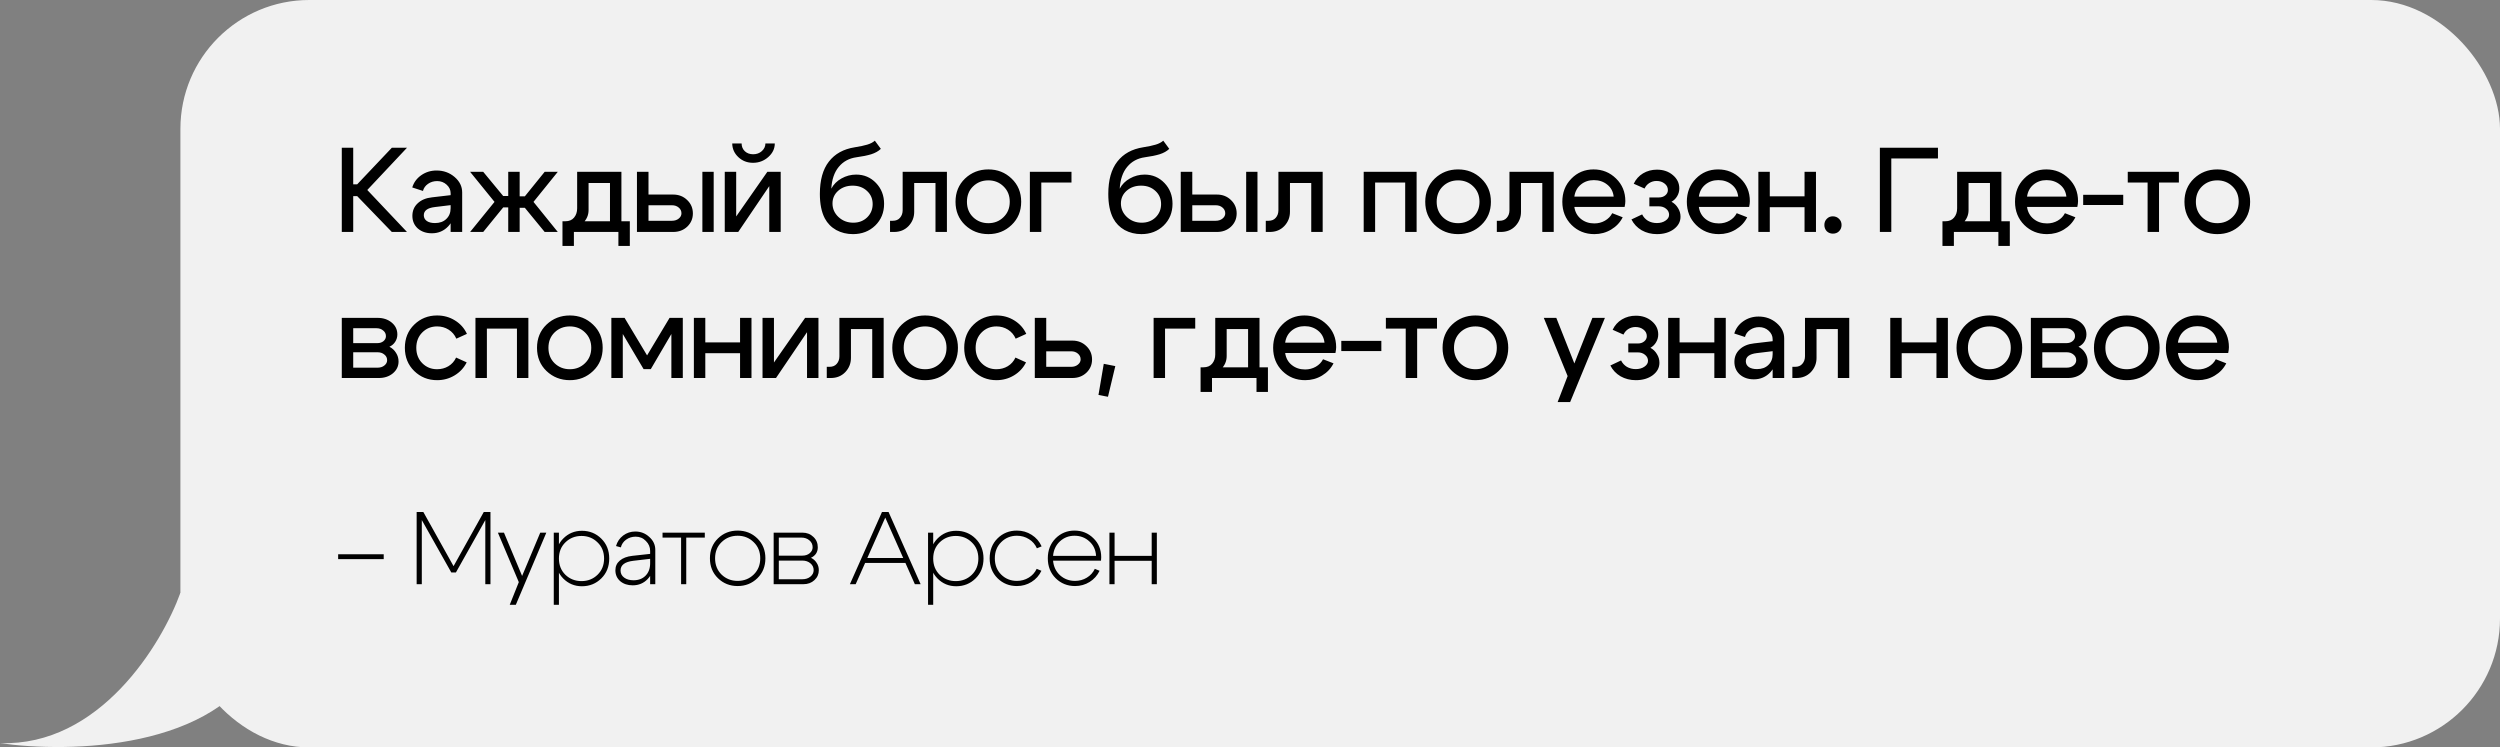
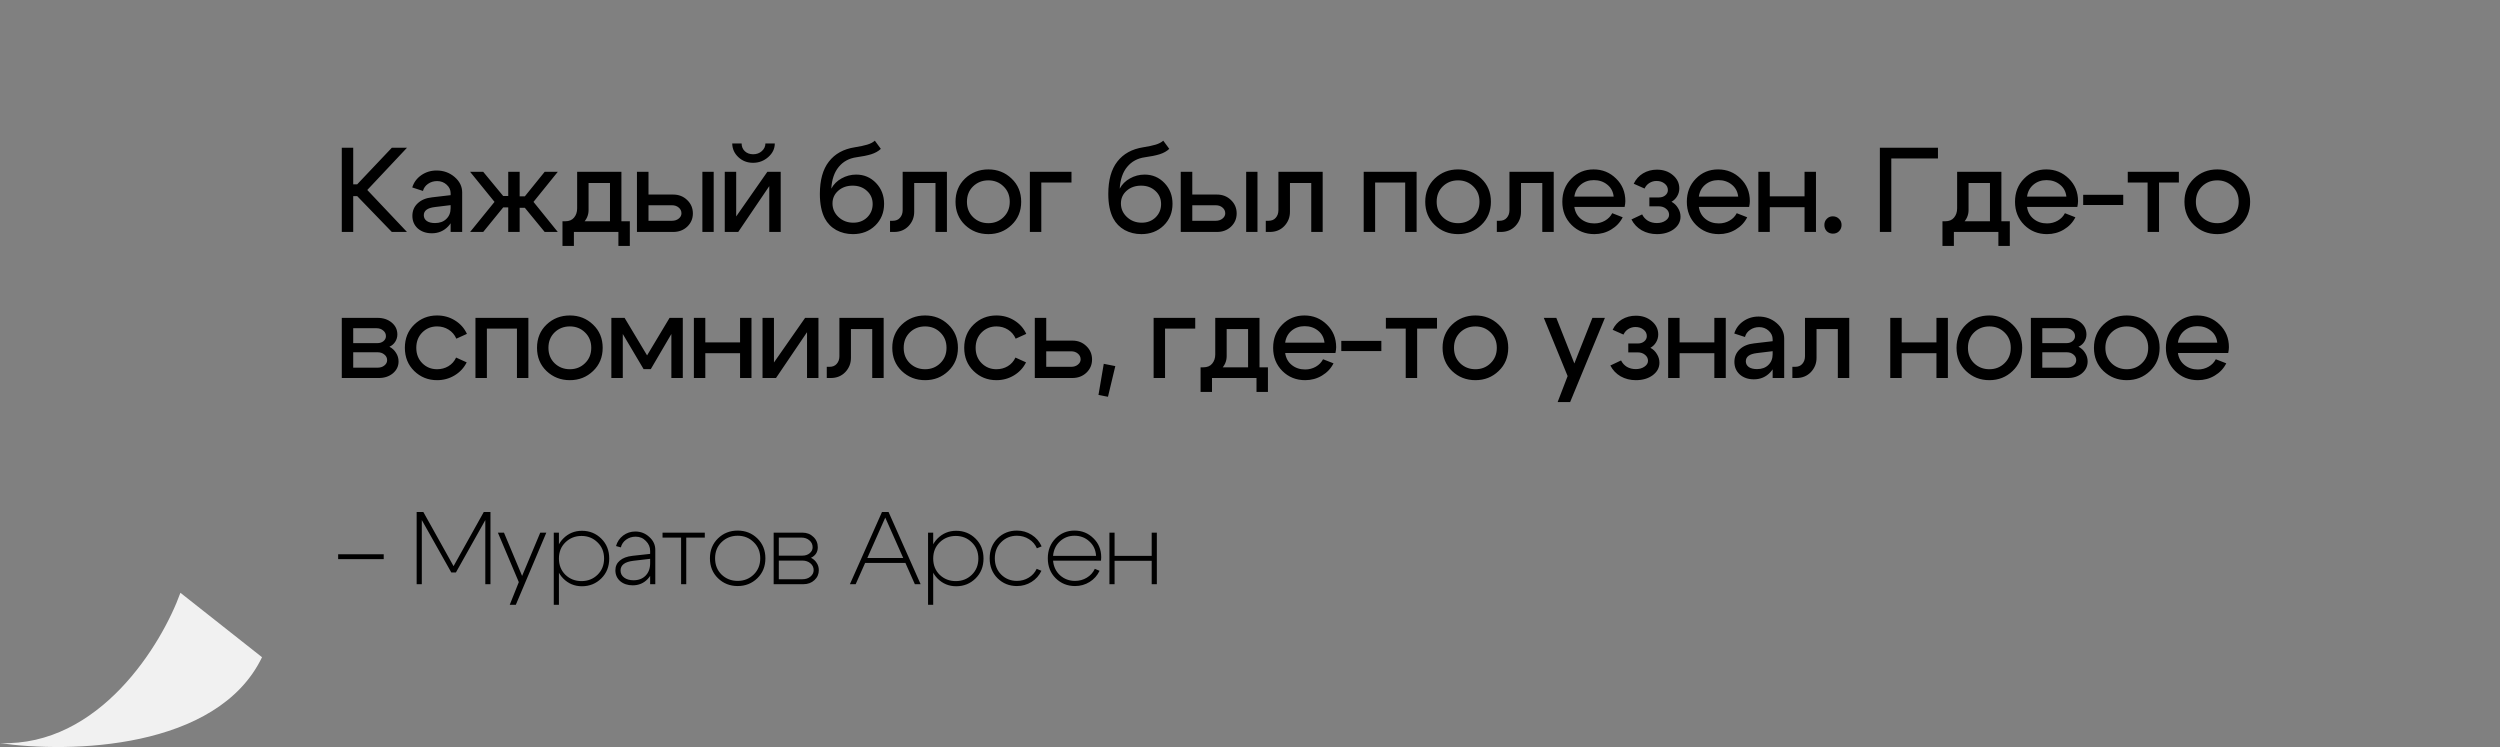
<svg xmlns="http://www.w3.org/2000/svg" width="291" height="87" viewBox="0 0 291 87" fill="none">
  <rect x="0" y="0" width="291" height="87" fill="#808080" stroke="none" />
-   <rect x="21" width="270" height="87" rx="15" fill="#F1F1F1" />
  <path d="M0 86.5C11.6 86.9 18.833 75 21 69L30.5 76.5C25.3 87.3 8 87.667 0 86.5Z" fill="#F1F1F1" />
  <path d="M39.784 27V17.2H41.114V21.456H41.576L45.608 17.2H47.372L42.752 22.114L47.372 27H45.608L41.576 22.828H41.114V27H39.784ZM52.453 23.878L50.605 24.102C49.756 24.205 49.331 24.522 49.331 25.054C49.331 25.334 49.448 25.558 49.681 25.726C49.915 25.885 50.232 25.964 50.633 25.964C51.184 25.964 51.623 25.805 51.949 25.488C52.285 25.171 52.453 24.751 52.453 24.228H52.957C52.957 25.068 52.701 25.768 52.187 26.328C51.674 26.879 51.035 27.154 50.269 27.154C49.607 27.154 49.061 26.967 48.631 26.594C48.211 26.211 48.001 25.721 48.001 25.124C48.001 24.536 48.207 24.051 48.617 23.668C49.028 23.276 49.588 23.043 50.297 22.968L52.453 22.716V22.492C52.453 22.109 52.299 21.778 51.991 21.498C51.683 21.218 51.315 21.078 50.885 21.078C50.484 21.078 50.129 21.185 49.821 21.4C49.513 21.615 49.317 21.89 49.233 22.226L47.987 21.82C48.165 21.232 48.515 20.756 49.037 20.392C49.56 20.028 50.153 19.846 50.815 19.846C51.627 19.846 52.327 20.098 52.915 20.602C53.503 21.106 53.797 21.703 53.797 22.394V27H52.453V23.878ZM59.158 20H60.488V22.856H61.09L63.4 20H64.926L62.098 23.5L64.926 27H63.4L61.09 24.186H60.488V27H59.158V24.144H58.57L56.246 27H54.72L57.562 23.5L54.72 20H56.246L58.57 22.814H59.158V20ZM65.472 25.754H73.312V28.624H71.982V27H66.802V28.624H65.472V25.754ZM65.808 25.754C66.247 25.754 66.583 25.614 66.816 25.334C67.059 25.045 67.18 24.685 67.18 24.256V20H72.332V27H71.002V21.302H68.51V24.452C68.51 25.059 68.272 25.586 67.796 26.034C67.32 26.473 66.704 26.692 65.948 26.692H65.542V25.754H65.808ZM81.757 27V20H83.073V27H81.757ZM78.215 23.892H75.485V25.698H78.215C78.532 25.698 78.794 25.614 78.999 25.446C79.214 25.278 79.321 25.073 79.321 24.83C79.321 24.559 79.214 24.335 78.999 24.158C78.794 23.981 78.532 23.892 78.215 23.892ZM78.355 22.646C79.008 22.646 79.555 22.861 79.993 23.29C80.432 23.71 80.651 24.228 80.651 24.844C80.651 25.451 80.432 25.964 79.993 26.384C79.555 26.795 79.008 27 78.355 27H74.141V20H75.485V22.646H78.355ZM87.653 18.95C86.981 18.95 86.411 18.731 85.945 18.292C85.478 17.853 85.24 17.321 85.231 16.696H86.323C86.323 17.06 86.448 17.363 86.701 17.606C86.953 17.839 87.275 17.956 87.666 17.956C88.068 17.956 88.404 17.835 88.674 17.592C88.954 17.34 89.094 17.041 89.094 16.696H90.186C90.186 17.303 89.934 17.83 89.43 18.278C88.927 18.726 88.334 18.95 87.653 18.95ZM90.873 27H89.543V21.666L85.93 27H84.362V20H85.692V25.194L89.319 20H90.873V27ZM102.53 17.326C102.25 17.597 101.877 17.807 101.41 17.956C100.953 18.096 100.379 18.213 99.688 18.306C98.829 18.427 98.143 18.801 97.63 19.426C97.117 20.042 96.827 20.887 96.762 21.96C97.033 21.456 97.429 21.059 97.952 20.77C98.484 20.471 99.053 20.322 99.66 20.322C100.575 20.322 101.345 20.649 101.97 21.302C102.595 21.955 102.908 22.763 102.908 23.724C102.908 24.741 102.563 25.586 101.872 26.258C101.181 26.921 100.318 27.252 99.282 27.252C98.573 27.252 97.924 27.093 97.336 26.776C96.757 26.449 96.314 25.997 96.006 25.418C95.623 24.681 95.432 23.733 95.432 22.576C95.432 20.961 95.782 19.706 96.482 18.81C97.182 17.905 98.185 17.349 99.492 17.144C100.089 17.051 100.575 16.948 100.948 16.836C101.321 16.724 101.615 16.57 101.83 16.374L102.53 17.326ZM96.902 23.682C96.902 24.298 97.135 24.825 97.602 25.264C98.078 25.703 98.652 25.922 99.324 25.922C99.968 25.922 100.505 25.717 100.934 25.306C101.363 24.886 101.578 24.368 101.578 23.752C101.578 23.136 101.359 22.627 100.92 22.226C100.481 21.815 99.926 21.61 99.254 21.61C98.582 21.61 98.022 21.806 97.574 22.198C97.126 22.59 96.902 23.085 96.902 23.682ZM103.921 25.698C104.285 25.698 104.565 25.581 104.761 25.348C104.966 25.115 105.069 24.821 105.069 24.466V20H110.221V27H108.891V21.302H106.413V24.662C106.413 25.297 106.194 25.847 105.755 26.314C105.316 26.771 104.752 27 104.061 27H103.599V25.698H103.921ZM113.266 21.694C112.79 22.161 112.552 22.758 112.552 23.486C112.552 24.214 112.79 24.811 113.266 25.278C113.752 25.745 114.344 25.978 115.044 25.978C115.744 25.978 116.332 25.745 116.808 25.278C117.294 24.811 117.536 24.214 117.536 23.486C117.536 22.758 117.294 22.161 116.808 21.694C116.332 21.227 115.744 20.994 115.044 20.994C114.344 20.994 113.752 21.227 113.266 21.694ZM112.328 26.188C111.591 25.479 111.222 24.578 111.222 23.486C111.222 22.394 111.591 21.493 112.328 20.784C113.075 20.075 113.98 19.72 115.044 19.72C116.108 19.72 117.009 20.075 117.746 20.784C118.493 21.493 118.866 22.394 118.866 23.486C118.866 24.578 118.493 25.479 117.746 26.188C117.009 26.897 116.108 27.252 115.044 27.252C113.98 27.252 113.075 26.897 112.328 26.188ZM119.877 27V20H124.721V21.246H121.207V27H119.877ZM136.103 17.326C135.823 17.597 135.449 17.807 134.983 17.956C134.525 18.096 133.951 18.213 133.261 18.306C132.402 18.427 131.716 18.801 131.203 19.426C130.689 20.042 130.4 20.887 130.335 21.96C130.605 21.456 131.002 21.059 131.525 20.77C132.057 20.471 132.626 20.322 133.233 20.322C134.147 20.322 134.917 20.649 135.543 21.302C136.168 21.955 136.481 22.763 136.481 23.724C136.481 24.741 136.135 25.586 135.445 26.258C134.754 26.921 133.891 27.252 132.855 27.252C132.145 27.252 131.497 27.093 130.909 26.776C130.33 26.449 129.887 25.997 129.579 25.418C129.196 24.681 129.005 23.733 129.005 22.576C129.005 20.961 129.355 19.706 130.055 18.81C130.755 17.905 131.758 17.349 133.065 17.144C133.662 17.051 134.147 16.948 134.521 16.836C134.894 16.724 135.188 16.57 135.403 16.374L136.103 17.326ZM130.475 23.682C130.475 24.298 130.708 24.825 131.175 25.264C131.651 25.703 132.225 25.922 132.897 25.922C133.541 25.922 134.077 25.717 134.507 25.306C134.936 24.886 135.151 24.368 135.151 23.752C135.151 23.136 134.931 22.627 134.493 22.226C134.054 21.815 133.499 21.61 132.827 21.61C132.155 21.61 131.595 21.806 131.147 22.198C130.699 22.59 130.475 23.085 130.475 23.682ZM145.054 27V20H146.37V27H145.054ZM141.512 23.892H138.782V25.698H141.512C141.829 25.698 142.09 25.614 142.296 25.446C142.51 25.278 142.618 25.073 142.618 24.83C142.618 24.559 142.51 24.335 142.296 24.158C142.09 23.981 141.829 23.892 141.512 23.892ZM141.652 22.646C142.305 22.646 142.851 22.861 143.29 23.29C143.728 23.71 143.948 24.228 143.948 24.844C143.948 25.451 143.728 25.964 143.29 26.384C142.851 26.795 142.305 27 141.652 27H137.438V20H138.782V22.646H141.652ZM147.659 25.698C148.023 25.698 148.303 25.581 148.499 25.348C148.704 25.115 148.807 24.821 148.807 24.466V20H153.959V27H152.629V21.302H150.151V24.662C150.151 25.297 149.932 25.847 149.493 26.314C149.054 26.771 148.49 27 147.799 27H147.337V25.698H147.659ZM164.894 20V27H163.564V21.246H160.064V27H158.734V20H164.894ZM167.942 21.694C167.466 22.161 167.228 22.758 167.228 23.486C167.228 24.214 167.466 24.811 167.942 25.278C168.428 25.745 169.02 25.978 169.72 25.978C170.42 25.978 171.008 25.745 171.484 25.278C171.97 24.811 172.212 24.214 172.212 23.486C172.212 22.758 171.97 22.161 171.484 21.694C171.008 21.227 170.42 20.994 169.72 20.994C169.02 20.994 168.428 21.227 167.942 21.694ZM167.004 26.188C166.267 25.479 165.898 24.578 165.898 23.486C165.898 22.394 166.267 21.493 167.004 20.784C167.751 20.075 168.656 19.72 169.72 19.72C170.784 19.72 171.685 20.075 172.422 20.784C173.169 21.493 173.542 22.394 173.542 23.486C173.542 24.578 173.169 25.479 172.422 26.188C171.685 26.897 170.784 27.252 169.72 27.252C168.656 27.252 167.751 26.897 167.004 26.188ZM174.553 25.698C174.917 25.698 175.197 25.581 175.393 25.348C175.598 25.115 175.701 24.821 175.701 24.466V20H180.853V27H179.523V21.302H177.045V24.662C177.045 25.297 176.825 25.847 176.387 26.314C175.948 26.771 175.383 27 174.693 27H174.231V25.698H174.553ZM187.832 22.884C187.767 22.296 187.515 21.829 187.076 21.484C186.647 21.139 186.129 20.966 185.522 20.966C184.934 20.966 184.43 21.139 184.01 21.484C183.59 21.829 183.338 22.296 183.254 22.884H187.832ZM183.254 24.088C183.338 24.676 183.595 25.143 184.024 25.488C184.453 25.833 184.971 26.006 185.578 26.006C186.035 26.006 186.451 25.899 186.824 25.684C187.197 25.469 187.477 25.18 187.664 24.816L188.882 25.292C188.583 25.889 188.135 26.365 187.538 26.72C186.95 27.075 186.297 27.252 185.578 27.252C184.533 27.252 183.651 26.897 182.932 26.188C182.213 25.469 181.854 24.569 181.854 23.486C181.854 22.403 182.204 21.507 182.904 20.798C183.604 20.079 184.467 19.72 185.494 19.72C186.521 19.72 187.393 20.075 188.112 20.784C188.831 21.484 189.19 22.361 189.19 23.416C189.19 23.603 189.162 23.827 189.106 24.088H183.254ZM190.166 21.386C190.409 20.873 190.768 20.471 191.244 20.182C191.729 19.893 192.271 19.748 192.868 19.748C193.605 19.748 194.221 19.958 194.716 20.378C195.22 20.798 195.472 21.316 195.472 21.932C195.472 22.259 195.388 22.562 195.22 22.842C195.061 23.113 194.842 23.327 194.562 23.486C194.879 23.654 195.131 23.897 195.318 24.214C195.514 24.522 195.612 24.858 195.612 25.222C195.612 25.801 195.351 26.286 194.828 26.678C194.305 27.061 193.652 27.252 192.868 27.252C192.215 27.252 191.622 27.103 191.09 26.804C190.567 26.496 190.171 26.076 189.9 25.544L191.146 24.956C191.295 25.264 191.519 25.511 191.818 25.698C192.126 25.875 192.471 25.964 192.854 25.964C193.255 25.964 193.591 25.871 193.862 25.684C194.142 25.497 194.282 25.269 194.282 24.998C194.282 24.718 194.165 24.485 193.932 24.298C193.708 24.111 193.428 24.018 193.092 24.018H191.986V22.982H193.092C193.391 22.982 193.638 22.903 193.834 22.744C194.039 22.576 194.142 22.371 194.142 22.128C194.142 21.82 194.016 21.568 193.764 21.372C193.512 21.167 193.199 21.064 192.826 21.064C192.518 21.064 192.238 21.143 191.986 21.302C191.743 21.451 191.557 21.666 191.426 21.946L190.166 21.386ZM202.325 22.884C202.259 22.296 202.007 21.829 201.569 21.484C201.139 21.139 200.621 20.966 200.015 20.966C199.427 20.966 198.923 21.139 198.503 21.484C198.083 21.829 197.831 22.296 197.747 22.884H202.325ZM197.747 24.088C197.831 24.676 198.087 25.143 198.517 25.488C198.946 25.833 199.464 26.006 200.071 26.006C200.528 26.006 200.943 25.899 201.317 25.684C201.69 25.469 201.97 25.18 202.157 24.816L203.375 25.292C203.076 25.889 202.628 26.365 202.031 26.72C201.443 27.075 200.789 27.252 200.071 27.252C199.025 27.252 198.143 26.897 197.425 26.188C196.706 25.469 196.347 24.569 196.347 23.486C196.347 22.403 196.697 21.507 197.397 20.798C198.097 20.079 198.96 19.72 199.987 19.72C201.013 19.72 201.886 20.075 202.605 20.784C203.323 21.484 203.683 22.361 203.683 23.416C203.683 23.603 203.655 23.827 203.599 24.088H197.747ZM204.673 27V20H206.003V22.856H210.049V20H211.379V27H210.049V24.116H206.003V27H204.673ZM212.356 26.188C212.356 25.899 212.45 25.661 212.636 25.474C212.823 25.278 213.056 25.18 213.336 25.18C213.626 25.18 213.868 25.278 214.064 25.474C214.26 25.661 214.358 25.899 214.358 26.188C214.358 26.477 214.26 26.72 214.064 26.916C213.878 27.103 213.64 27.196 213.35 27.196C213.07 27.196 212.832 27.103 212.636 26.916C212.45 26.72 212.356 26.477 212.356 26.188ZM218.817 27V17.2H225.579V18.446H220.147V27H218.817ZM226.102 25.754H233.942V28.624H232.612V27H227.432V28.624H226.102V25.754ZM226.438 25.754C226.877 25.754 227.213 25.614 227.446 25.334C227.689 25.045 227.81 24.685 227.81 24.256V20H232.962V27H231.632V21.302H229.14V24.452C229.14 25.059 228.902 25.586 228.426 26.034C227.95 26.473 227.334 26.692 226.578 26.692H226.172V25.754H226.438ZM240.526 22.884C240.46 22.296 240.208 21.829 239.77 21.484C239.34 21.139 238.822 20.966 238.216 20.966C237.628 20.966 237.124 21.139 236.704 21.484C236.284 21.829 236.032 22.296 235.948 22.884H240.526ZM235.948 24.088C236.032 24.676 236.288 25.143 236.718 25.488C237.147 25.833 237.665 26.006 238.272 26.006C238.729 26.006 239.144 25.899 239.518 25.684C239.891 25.469 240.171 25.18 240.358 24.816L241.576 25.292C241.277 25.889 240.829 26.365 240.232 26.72C239.644 27.075 238.99 27.252 238.272 27.252C237.226 27.252 236.344 26.897 235.626 26.188C234.907 25.469 234.548 24.569 234.548 23.486C234.548 22.403 234.898 21.507 235.598 20.798C236.298 20.079 237.161 19.72 238.188 19.72C239.214 19.72 240.087 20.075 240.806 20.784C241.524 21.484 241.884 22.361 241.884 23.416C241.884 23.603 241.856 23.827 241.8 24.088H235.948ZM247.144 22.674V23.864H242.482V22.674H247.144ZM253.621 20V21.246H251.311V27H249.981V21.246H247.671V20H253.621ZM256.314 21.694C255.838 22.161 255.6 22.758 255.6 23.486C255.6 24.214 255.838 24.811 256.314 25.278C256.799 25.745 257.392 25.978 258.092 25.978C258.792 25.978 259.38 25.745 259.856 25.278C260.341 24.811 260.584 24.214 260.584 23.486C260.584 22.758 260.341 22.161 259.856 21.694C259.38 21.227 258.792 20.994 258.092 20.994C257.392 20.994 256.799 21.227 256.314 21.694ZM255.376 26.188C254.639 25.479 254.27 24.578 254.27 23.486C254.27 22.394 254.639 21.493 255.376 20.784C256.123 20.075 257.028 19.72 258.092 19.72C259.156 19.72 260.057 20.075 260.794 20.784C261.541 21.493 261.914 22.394 261.914 23.486C261.914 24.578 261.541 25.479 260.794 26.188C260.057 26.897 259.156 27.252 258.092 27.252C257.028 27.252 256.123 26.897 255.376 26.188ZM43.816 38.204H41.114V39.94H43.928C44.208 39.94 44.441 39.865 44.628 39.716C44.824 39.557 44.922 39.361 44.922 39.128C44.922 38.857 44.815 38.638 44.6 38.47C44.395 38.293 44.133 38.204 43.816 38.204ZM43.956 41.004H41.114V42.796H43.956C44.273 42.796 44.535 42.712 44.74 42.544C44.955 42.376 45.062 42.171 45.062 41.928C45.062 41.657 44.955 41.438 44.74 41.27C44.535 41.093 44.273 41.004 43.956 41.004ZM44.096 44H39.784V37H43.956C44.609 37 45.155 37.182 45.594 37.546C46.033 37.91 46.252 38.372 46.252 38.932C46.252 39.24 46.168 39.525 46 39.786C45.841 40.038 45.617 40.229 45.328 40.36C45.655 40.528 45.911 40.766 46.098 41.074C46.294 41.373 46.392 41.709 46.392 42.082C46.392 42.623 46.173 43.081 45.734 43.454C45.295 43.818 44.749 44 44.096 44ZM49.156 38.694C48.69 39.161 48.456 39.758 48.456 40.486C48.456 41.214 48.69 41.811 49.156 42.278C49.623 42.745 50.197 42.978 50.878 42.978C51.364 42.978 51.802 42.861 52.194 42.628C52.596 42.385 52.894 42.049 53.09 41.62L54.322 42.18C54.005 42.815 53.538 43.319 52.922 43.692C52.306 44.065 51.625 44.252 50.878 44.252C49.833 44.252 48.946 43.897 48.218 43.188C47.49 42.479 47.126 41.578 47.126 40.486C47.126 39.394 47.49 38.493 48.218 37.784C48.946 37.075 49.833 36.72 50.878 36.72C51.644 36.72 52.334 36.911 52.95 37.294C53.576 37.677 54.042 38.199 54.35 38.862L53.118 39.422C52.922 38.974 52.624 38.624 52.222 38.372C51.821 38.12 51.373 37.994 50.878 37.994C50.197 37.994 49.623 38.227 49.156 38.694ZM61.503 37V44H60.173V38.246H56.673V44H55.343V37H61.503ZM64.552 38.694C64.076 39.161 63.838 39.758 63.838 40.486C63.838 41.214 64.076 41.811 64.552 42.278C65.037 42.745 65.63 42.978 66.33 42.978C67.03 42.978 67.618 42.745 68.094 42.278C68.579 41.811 68.822 41.214 68.822 40.486C68.822 39.758 68.579 39.161 68.094 38.694C67.618 38.227 67.03 37.994 66.33 37.994C65.63 37.994 65.037 38.227 64.552 38.694ZM63.614 43.188C62.876 42.479 62.508 41.578 62.508 40.486C62.508 39.394 62.876 38.493 63.614 37.784C64.36 37.075 65.266 36.72 66.33 36.72C67.394 36.72 68.294 37.075 69.032 37.784C69.778 38.493 70.152 39.394 70.152 40.486C70.152 41.578 69.778 42.479 69.032 43.188C68.294 43.897 67.394 44.252 66.33 44.252C65.266 44.252 64.36 43.897 63.614 43.188ZM71.162 44V37H72.702L75.32 41.368L77.938 37H79.478V44H78.148V38.876L75.754 42.964H74.914L72.492 38.876V44H71.162ZM80.767 44V37H82.097V39.856H86.143V37H87.473V44H86.143V41.116H82.097V44H80.767ZM95.268 44H93.938V38.666L90.326 44H88.758V37H90.088V42.194L93.714 37H95.268V44ZM96.558 42.698C96.922 42.698 97.202 42.581 97.398 42.348C97.604 42.115 97.706 41.821 97.706 41.466V37H102.858V44H101.528V38.302H99.05V41.662C99.05 42.297 98.831 42.847 98.392 43.314C97.954 43.771 97.389 44 96.698 44H96.236V42.698H96.558ZM105.904 38.694C105.428 39.161 105.19 39.758 105.19 40.486C105.19 41.214 105.428 41.811 105.904 42.278C106.389 42.745 106.982 42.978 107.682 42.978C108.382 42.978 108.97 42.745 109.446 42.278C109.931 41.811 110.174 41.214 110.174 40.486C110.174 39.758 109.931 39.161 109.446 38.694C108.97 38.227 108.382 37.994 107.682 37.994C106.982 37.994 106.389 38.227 105.904 38.694ZM104.966 43.188C104.228 42.479 103.86 41.578 103.86 40.486C103.86 39.394 104.228 38.493 104.966 37.784C105.712 37.075 106.618 36.72 107.682 36.72C108.746 36.72 109.646 37.075 110.384 37.784C111.13 38.493 111.504 39.394 111.504 40.486C111.504 41.578 111.13 42.479 110.384 43.188C109.646 43.897 108.746 44.252 107.682 44.252C106.618 44.252 105.712 43.897 104.966 43.188ZM114.264 38.694C113.797 39.161 113.564 39.758 113.564 40.486C113.564 41.214 113.797 41.811 114.264 42.278C114.731 42.745 115.305 42.978 115.986 42.978C116.471 42.978 116.91 42.861 117.302 42.628C117.703 42.385 118.002 42.049 118.198 41.62L119.43 42.18C119.113 42.815 118.646 43.319 118.03 43.692C117.414 44.065 116.733 44.252 115.986 44.252C114.941 44.252 114.054 43.897 113.326 43.188C112.598 42.479 112.234 41.578 112.234 40.486C112.234 39.394 112.598 38.493 113.326 37.784C114.054 37.075 114.941 36.72 115.986 36.72C116.751 36.72 117.442 36.911 118.058 37.294C118.683 37.677 119.15 38.199 119.458 38.862L118.226 39.422C118.03 38.974 117.731 38.624 117.33 38.372C116.929 38.12 116.481 37.994 115.986 37.994C115.305 37.994 114.731 38.227 114.264 38.694ZM124.679 40.892H121.781V42.698H124.679C124.996 42.698 125.257 42.614 125.463 42.446C125.677 42.278 125.785 42.073 125.785 41.83C125.785 41.559 125.677 41.335 125.463 41.158C125.257 40.981 124.996 40.892 124.679 40.892ZM124.819 39.646C125.472 39.646 126.018 39.861 126.457 40.29C126.895 40.71 127.115 41.228 127.115 41.844C127.115 42.451 126.895 42.964 126.457 43.384C126.018 43.795 125.472 44 124.819 44H120.451V37H121.781V39.646H124.819ZM128.478 42.348L129.822 42.614L128.968 46.184L127.862 45.974L128.478 42.348ZM134.281 44V37H139.125V38.246H135.611V44H134.281ZM139.747 42.754H147.587V45.624H146.257V44H141.077V45.624H139.747V42.754ZM140.083 42.754C140.522 42.754 140.858 42.614 141.091 42.334C141.334 42.045 141.455 41.685 141.455 41.256V37H146.607V44H145.277V38.302H142.785V41.452C142.785 42.059 142.547 42.586 142.071 43.034C141.595 43.473 140.979 43.692 140.223 43.692H139.817V42.754H140.083ZM154.171 39.884C154.105 39.296 153.853 38.829 153.415 38.484C152.985 38.139 152.467 37.966 151.861 37.966C151.273 37.966 150.769 38.139 150.349 38.484C149.929 38.829 149.677 39.296 149.593 39.884H154.171ZM149.593 41.088C149.677 41.676 149.933 42.143 150.363 42.488C150.792 42.833 151.31 43.006 151.917 43.006C152.374 43.006 152.789 42.899 153.163 42.684C153.536 42.469 153.816 42.18 154.003 41.816L155.221 42.292C154.922 42.889 154.474 43.365 153.877 43.72C153.289 44.075 152.635 44.252 151.917 44.252C150.871 44.252 149.989 43.897 149.271 43.188C148.552 42.469 148.193 41.569 148.193 40.486C148.193 39.403 148.543 38.507 149.243 37.798C149.943 37.079 150.806 36.72 151.833 36.72C152.859 36.72 153.732 37.075 154.451 37.784C155.169 38.484 155.529 39.361 155.529 40.416C155.529 40.603 155.501 40.827 155.445 41.088H149.593ZM160.789 39.674V40.864H156.127V39.674H160.789ZM167.266 37V38.246H164.956V44H163.626V38.246H161.316V37H167.266ZM169.959 38.694C169.483 39.161 169.245 39.758 169.245 40.486C169.245 41.214 169.483 41.811 169.959 42.278C170.445 42.745 171.037 42.978 171.737 42.978C172.437 42.978 173.025 42.745 173.501 42.278C173.987 41.811 174.229 41.214 174.229 40.486C174.229 39.758 173.987 39.161 173.501 38.694C173.025 38.227 172.437 37.994 171.737 37.994C171.037 37.994 170.445 38.227 169.959 38.694ZM169.021 43.188C168.284 42.479 167.915 41.578 167.915 40.486C167.915 39.394 168.284 38.493 169.021 37.784C169.768 37.075 170.673 36.72 171.737 36.72C172.801 36.72 173.702 37.075 174.439 37.784C175.186 38.493 175.559 39.394 175.559 40.486C175.559 41.578 175.186 42.479 174.439 43.188C173.702 43.897 172.801 44.252 171.737 44.252C170.673 44.252 169.768 43.897 169.021 43.188ZM185.355 37H186.811L182.765 46.8H181.309L182.471 43.776L179.699 37H181.155L183.255 42.306L185.355 37ZM187.712 38.386C187.955 37.873 188.314 37.471 188.79 37.182C189.276 36.893 189.817 36.748 190.414 36.748C191.152 36.748 191.768 36.958 192.262 37.378C192.766 37.798 193.018 38.316 193.018 38.932C193.018 39.259 192.934 39.562 192.766 39.842C192.608 40.113 192.388 40.327 192.108 40.486C192.426 40.654 192.678 40.897 192.864 41.214C193.06 41.522 193.158 41.858 193.158 42.222C193.158 42.801 192.897 43.286 192.374 43.678C191.852 44.061 191.198 44.252 190.414 44.252C189.761 44.252 189.168 44.103 188.636 43.804C188.114 43.496 187.717 43.076 187.446 42.544L188.692 41.956C188.842 42.264 189.066 42.511 189.364 42.698C189.672 42.875 190.018 42.964 190.4 42.964C190.802 42.964 191.138 42.871 191.408 42.684C191.688 42.497 191.828 42.269 191.828 41.998C191.828 41.718 191.712 41.485 191.478 41.298C191.254 41.111 190.974 41.018 190.638 41.018H189.532V39.982H190.638C190.937 39.982 191.184 39.903 191.38 39.744C191.586 39.576 191.688 39.371 191.688 39.128C191.688 38.82 191.562 38.568 191.31 38.372C191.058 38.167 190.746 38.064 190.372 38.064C190.064 38.064 189.784 38.143 189.532 38.302C189.29 38.451 189.103 38.666 188.972 38.946L187.712 38.386ZM194.173 44V37H195.503V39.856H199.549V37H200.879V44H199.549V41.116H195.503V44H194.173ZM206.336 40.878L204.488 41.102C203.639 41.205 203.214 41.522 203.214 42.054C203.214 42.334 203.331 42.558 203.564 42.726C203.798 42.885 204.115 42.964 204.516 42.964C205.067 42.964 205.506 42.805 205.832 42.488C206.168 42.171 206.336 41.751 206.336 41.228H206.84C206.84 42.068 206.584 42.768 206.07 43.328C205.557 43.879 204.918 44.154 204.152 44.154C203.49 44.154 202.944 43.967 202.514 43.594C202.094 43.211 201.884 42.721 201.884 42.124C201.884 41.536 202.09 41.051 202.5 40.668C202.911 40.276 203.471 40.043 204.18 39.968L206.336 39.716V39.492C206.336 39.109 206.182 38.778 205.874 38.498C205.566 38.218 205.198 38.078 204.768 38.078C204.367 38.078 204.012 38.185 203.704 38.4C203.396 38.615 203.2 38.89 203.116 39.226L201.87 38.82C202.048 38.232 202.398 37.756 202.92 37.392C203.443 37.028 204.036 36.846 204.698 36.846C205.51 36.846 206.21 37.098 206.798 37.602C207.386 38.106 207.68 38.703 207.68 39.394V44H206.336V40.878ZM208.953 42.698C209.317 42.698 209.597 42.581 209.793 42.348C209.998 42.115 210.101 41.821 210.101 41.466V37H215.253V44H213.923V38.302H211.445V41.662C211.445 42.297 211.225 42.847 210.787 43.314C210.348 43.771 209.783 44 209.093 44H208.631V42.698H208.953ZM220.027 44V37H221.357V39.856H225.403V37H226.733V44H225.403V41.116H221.357V44H220.027ZM229.783 38.694C229.307 39.161 229.069 39.758 229.069 40.486C229.069 41.214 229.307 41.811 229.783 42.278C230.268 42.745 230.861 42.978 231.561 42.978C232.261 42.978 232.849 42.745 233.325 42.278C233.81 41.811 234.053 41.214 234.053 40.486C234.053 39.758 233.81 39.161 233.325 38.694C232.849 38.227 232.261 37.994 231.561 37.994C230.861 37.994 230.268 38.227 229.783 38.694ZM228.845 43.188C228.108 42.479 227.739 41.578 227.739 40.486C227.739 39.394 228.108 38.493 228.845 37.784C229.592 37.075 230.497 36.72 231.561 36.72C232.625 36.72 233.526 37.075 234.263 37.784C235.01 38.493 235.383 39.394 235.383 40.486C235.383 41.578 235.01 42.479 234.263 43.188C233.526 43.897 232.625 44.252 231.561 44.252C230.497 44.252 229.592 43.897 228.845 43.188ZM240.425 38.204H237.723V39.94H240.537C240.817 39.94 241.051 39.865 241.237 39.716C241.433 39.557 241.531 39.361 241.531 39.128C241.531 38.857 241.424 38.638 241.209 38.47C241.004 38.293 240.743 38.204 240.425 38.204ZM240.565 41.004H237.723V42.796H240.565C240.883 42.796 241.144 42.712 241.349 42.544C241.564 42.376 241.671 42.171 241.671 41.928C241.671 41.657 241.564 41.438 241.349 41.27C241.144 41.093 240.883 41.004 240.565 41.004ZM240.705 44H236.393V37H240.565C241.219 37 241.765 37.182 242.203 37.546C242.642 37.91 242.861 38.372 242.861 38.932C242.861 39.24 242.777 39.525 242.609 39.786C242.451 40.038 242.227 40.229 241.937 40.36C242.264 40.528 242.521 40.766 242.707 41.074C242.903 41.373 243.001 41.709 243.001 42.082C243.001 42.623 242.782 43.081 242.343 43.454C241.905 43.818 241.359 44 240.705 44ZM245.78 38.694C245.304 39.161 245.066 39.758 245.066 40.486C245.066 41.214 245.304 41.811 245.78 42.278C246.265 42.745 246.858 42.978 247.558 42.978C248.258 42.978 248.846 42.745 249.322 42.278C249.807 41.811 250.05 41.214 250.05 40.486C250.05 39.758 249.807 39.161 249.322 38.694C248.846 38.227 248.258 37.994 247.558 37.994C246.858 37.994 246.265 38.227 245.78 38.694ZM244.842 43.188C244.104 42.479 243.736 41.578 243.736 40.486C243.736 39.394 244.104 38.493 244.842 37.784C245.588 37.075 246.494 36.72 247.558 36.72C248.622 36.72 249.522 37.075 250.26 37.784C251.006 38.493 251.38 39.394 251.38 40.486C251.38 41.578 251.006 42.479 250.26 43.188C249.522 43.897 248.622 44.252 247.558 44.252C246.494 44.252 245.588 43.897 244.842 43.188ZM258.088 39.884C258.023 39.296 257.771 38.829 257.332 38.484C256.903 38.139 256.385 37.966 255.778 37.966C255.19 37.966 254.686 38.139 254.266 38.484C253.846 38.829 253.594 39.296 253.51 39.884H258.088ZM253.51 41.088C253.594 41.676 253.851 42.143 254.28 42.488C254.709 42.833 255.227 43.006 255.834 43.006C256.291 43.006 256.707 42.899 257.08 42.684C257.453 42.469 257.733 42.18 257.92 41.816L259.138 42.292C258.839 42.889 258.391 43.365 257.794 43.72C257.206 44.075 256.553 44.252 255.834 44.252C254.789 44.252 253.907 43.897 253.188 43.188C252.469 42.469 252.11 41.569 252.11 40.486C252.11 39.403 252.46 38.507 253.16 37.798C253.86 37.079 254.723 36.72 255.75 36.72C256.777 36.72 257.649 37.075 258.368 37.784C259.087 38.484 259.446 39.361 259.446 40.416C259.446 40.603 259.418 40.827 259.362 41.088H253.51ZM44.664 64.52V65.084H39.36V64.52H44.664ZM48.498 68V59.6H49.278L52.794 65.9L56.31 59.6H57.09V68H56.49V60.536L53.07 66.632H52.53L49.098 60.536V68H48.498ZM62.885 62H63.593L60.041 70.4H59.333L60.389 67.76L57.953 62H58.661L60.773 67.04L62.885 62ZM64.459 62H65.059V70.4H64.459V62ZM65.815 63.128C65.311 63.616 65.059 64.244 65.059 65.012C65.059 65.78 65.311 66.412 65.815 66.908C66.327 67.396 66.951 67.64 67.687 67.64C68.423 67.64 69.043 67.396 69.547 66.908C70.059 66.412 70.315 65.78 70.315 65.012C70.315 64.244 70.059 63.616 69.547 63.128C69.043 62.632 68.423 62.384 67.687 62.384C66.951 62.384 66.327 62.632 65.815 63.128ZM65.551 67.328C64.959 66.72 64.663 65.948 64.663 65.012C64.663 64.076 64.959 63.304 65.551 62.696C66.151 62.088 66.879 61.784 67.735 61.784C68.623 61.784 69.375 62.088 69.991 62.696C70.607 63.304 70.915 64.076 70.915 65.012C70.915 65.948 70.607 66.72 69.991 67.328C69.375 67.936 68.623 68.24 67.735 68.24C66.879 68.24 66.151 67.936 65.551 67.328ZM75.676 65.048L73.72 65.276C72.728 65.396 72.232 65.772 72.232 66.404C72.232 66.748 72.372 67.024 72.652 67.232C72.932 67.44 73.296 67.544 73.744 67.544C74.328 67.544 74.796 67.364 75.148 67.004C75.5 66.644 75.676 66.164 75.676 65.564H76.096C76.096 66.292 75.86 66.904 75.388 67.4C74.924 67.888 74.344 68.132 73.648 68.132C73.064 68.132 72.58 67.972 72.196 67.652C71.82 67.324 71.632 66.9 71.632 66.38C71.632 65.916 71.804 65.54 72.148 65.252C72.492 64.956 72.976 64.772 73.6 64.7L75.676 64.472V64.124C75.676 63.684 75.512 63.3 75.184 62.972C74.864 62.636 74.468 62.468 73.996 62.468C73.572 62.468 73.2 62.584 72.88 62.816C72.56 63.048 72.356 63.348 72.268 63.716L71.704 63.56C71.848 63.056 72.124 62.648 72.532 62.336C72.948 62.024 73.42 61.868 73.948 61.868C74.58 61.868 75.124 62.08 75.58 62.504C76.044 62.92 76.276 63.42 76.276 64.004V68H75.676V65.048ZM82.039 62V62.576H79.879V68H79.279V62.576H77.119V62H82.039ZM83.992 63.104C83.488 63.592 83.236 64.22 83.236 64.988C83.236 65.756 83.488 66.388 83.992 66.884C84.504 67.372 85.128 67.616 85.864 67.616C86.6 67.616 87.22 67.372 87.724 66.884C88.236 66.388 88.492 65.756 88.492 64.988C88.492 64.22 88.236 63.592 87.724 63.104C87.22 62.608 86.6 62.36 85.864 62.36C85.128 62.36 84.504 62.608 83.992 63.104ZM83.572 67.304C82.948 66.696 82.636 65.924 82.636 64.988C82.636 64.052 82.948 63.28 83.572 62.672C84.196 62.064 84.96 61.76 85.864 61.76C86.768 61.76 87.532 62.064 88.156 62.672C88.78 63.28 89.092 64.052 89.092 64.988C89.092 65.924 88.78 66.696 88.156 67.304C87.532 67.912 86.768 68.216 85.864 68.216C84.96 68.216 84.196 67.912 83.572 67.304ZM93.282 62.576H90.654V64.676H93.402C93.738 64.676 94.018 64.584 94.242 64.4C94.474 64.208 94.59 63.976 94.59 63.704C94.59 63.376 94.466 63.108 94.218 62.9C93.97 62.684 93.658 62.576 93.282 62.576ZM93.402 65.252H90.654V67.424H93.402C93.77 67.424 94.078 67.324 94.326 67.124C94.582 66.916 94.71 66.664 94.71 66.368C94.71 66.048 94.586 65.784 94.338 65.576C94.09 65.36 93.778 65.252 93.402 65.252ZM93.522 68H90.054V62H93.402C93.914 62 94.338 62.164 94.674 62.492C95.018 62.812 95.19 63.216 95.19 63.704C95.19 64.264 94.926 64.672 94.398 64.928C94.678 65.064 94.898 65.26 95.058 65.516C95.226 65.764 95.31 66.048 95.31 66.368C95.31 66.832 95.138 67.22 94.794 67.532C94.458 67.844 94.034 68 93.522 68ZM100.465 64.952H105.565V65.528H100.465V64.952ZM99.601 68H98.929L102.661 59.6H103.429L107.161 68H106.489L103.045 60.248L99.601 68ZM108.025 62H108.625V70.4H108.025V62ZM109.381 63.128C108.877 63.616 108.625 64.244 108.625 65.012C108.625 65.78 108.877 66.412 109.381 66.908C109.893 67.396 110.517 67.64 111.253 67.64C111.989 67.64 112.609 67.396 113.113 66.908C113.625 66.412 113.881 65.78 113.881 65.012C113.881 64.244 113.625 63.616 113.113 63.128C112.609 62.632 111.989 62.384 111.253 62.384C110.517 62.384 109.893 62.632 109.381 63.128ZM109.117 67.328C108.525 66.72 108.229 65.948 108.229 65.012C108.229 64.076 108.525 63.304 109.117 62.696C109.717 62.088 110.445 61.784 111.301 61.784C112.189 61.784 112.941 62.088 113.557 62.696C114.173 63.304 114.481 64.076 114.481 65.012C114.481 65.948 114.173 66.72 113.557 67.328C112.941 67.936 112.189 68.24 111.301 68.24C110.445 68.24 109.717 67.936 109.117 67.328ZM116.542 63.104C116.046 63.592 115.798 64.22 115.798 64.988C115.798 65.756 116.046 66.388 116.542 66.884C117.038 67.372 117.646 67.616 118.366 67.616C118.87 67.616 119.326 67.492 119.734 67.244C120.15 66.996 120.462 66.652 120.67 66.212L121.222 66.44C120.966 66.984 120.582 67.416 120.07 67.736C119.558 68.056 118.99 68.216 118.366 68.216C117.478 68.216 116.726 67.912 116.11 67.304C115.502 66.696 115.198 65.924 115.198 64.988C115.198 64.052 115.502 63.28 116.11 62.672C116.726 62.064 117.478 61.76 118.366 61.76C118.998 61.76 119.57 61.924 120.082 62.252C120.602 62.58 120.99 63.028 121.246 63.596L120.694 63.824C120.494 63.368 120.186 63.012 119.77 62.756C119.354 62.492 118.886 62.36 118.366 62.36C117.646 62.36 117.038 62.608 116.542 63.104ZM127.581 64.7C127.541 64.012 127.281 63.452 126.801 63.02C126.329 62.58 125.753 62.36 125.073 62.36C124.417 62.36 123.853 62.576 123.381 63.008C122.909 63.44 122.641 64.004 122.577 64.7H127.581ZM122.577 65.264C122.641 65.96 122.913 66.528 123.393 66.968C123.881 67.4 124.461 67.616 125.133 67.616C125.637 67.616 126.093 67.492 126.501 67.244C126.917 66.996 127.229 66.652 127.437 66.212L127.989 66.44C127.733 66.984 127.349 67.416 126.837 67.736C126.325 68.056 125.757 68.216 125.133 68.216C124.245 68.216 123.493 67.912 122.877 67.304C122.269 66.696 121.965 65.924 121.965 64.988C121.965 64.052 122.265 63.28 122.865 62.672C123.473 62.064 124.209 61.76 125.073 61.76C125.937 61.76 126.669 62.056 127.269 62.648C127.877 63.232 128.181 63.972 128.181 64.868C128.181 64.956 128.173 65.088 128.157 65.264H122.577ZM129.137 68V62H129.737V64.7H134.057V62H134.657V68H134.057V65.276H129.737V68H129.137Z" fill="black" />
</svg>